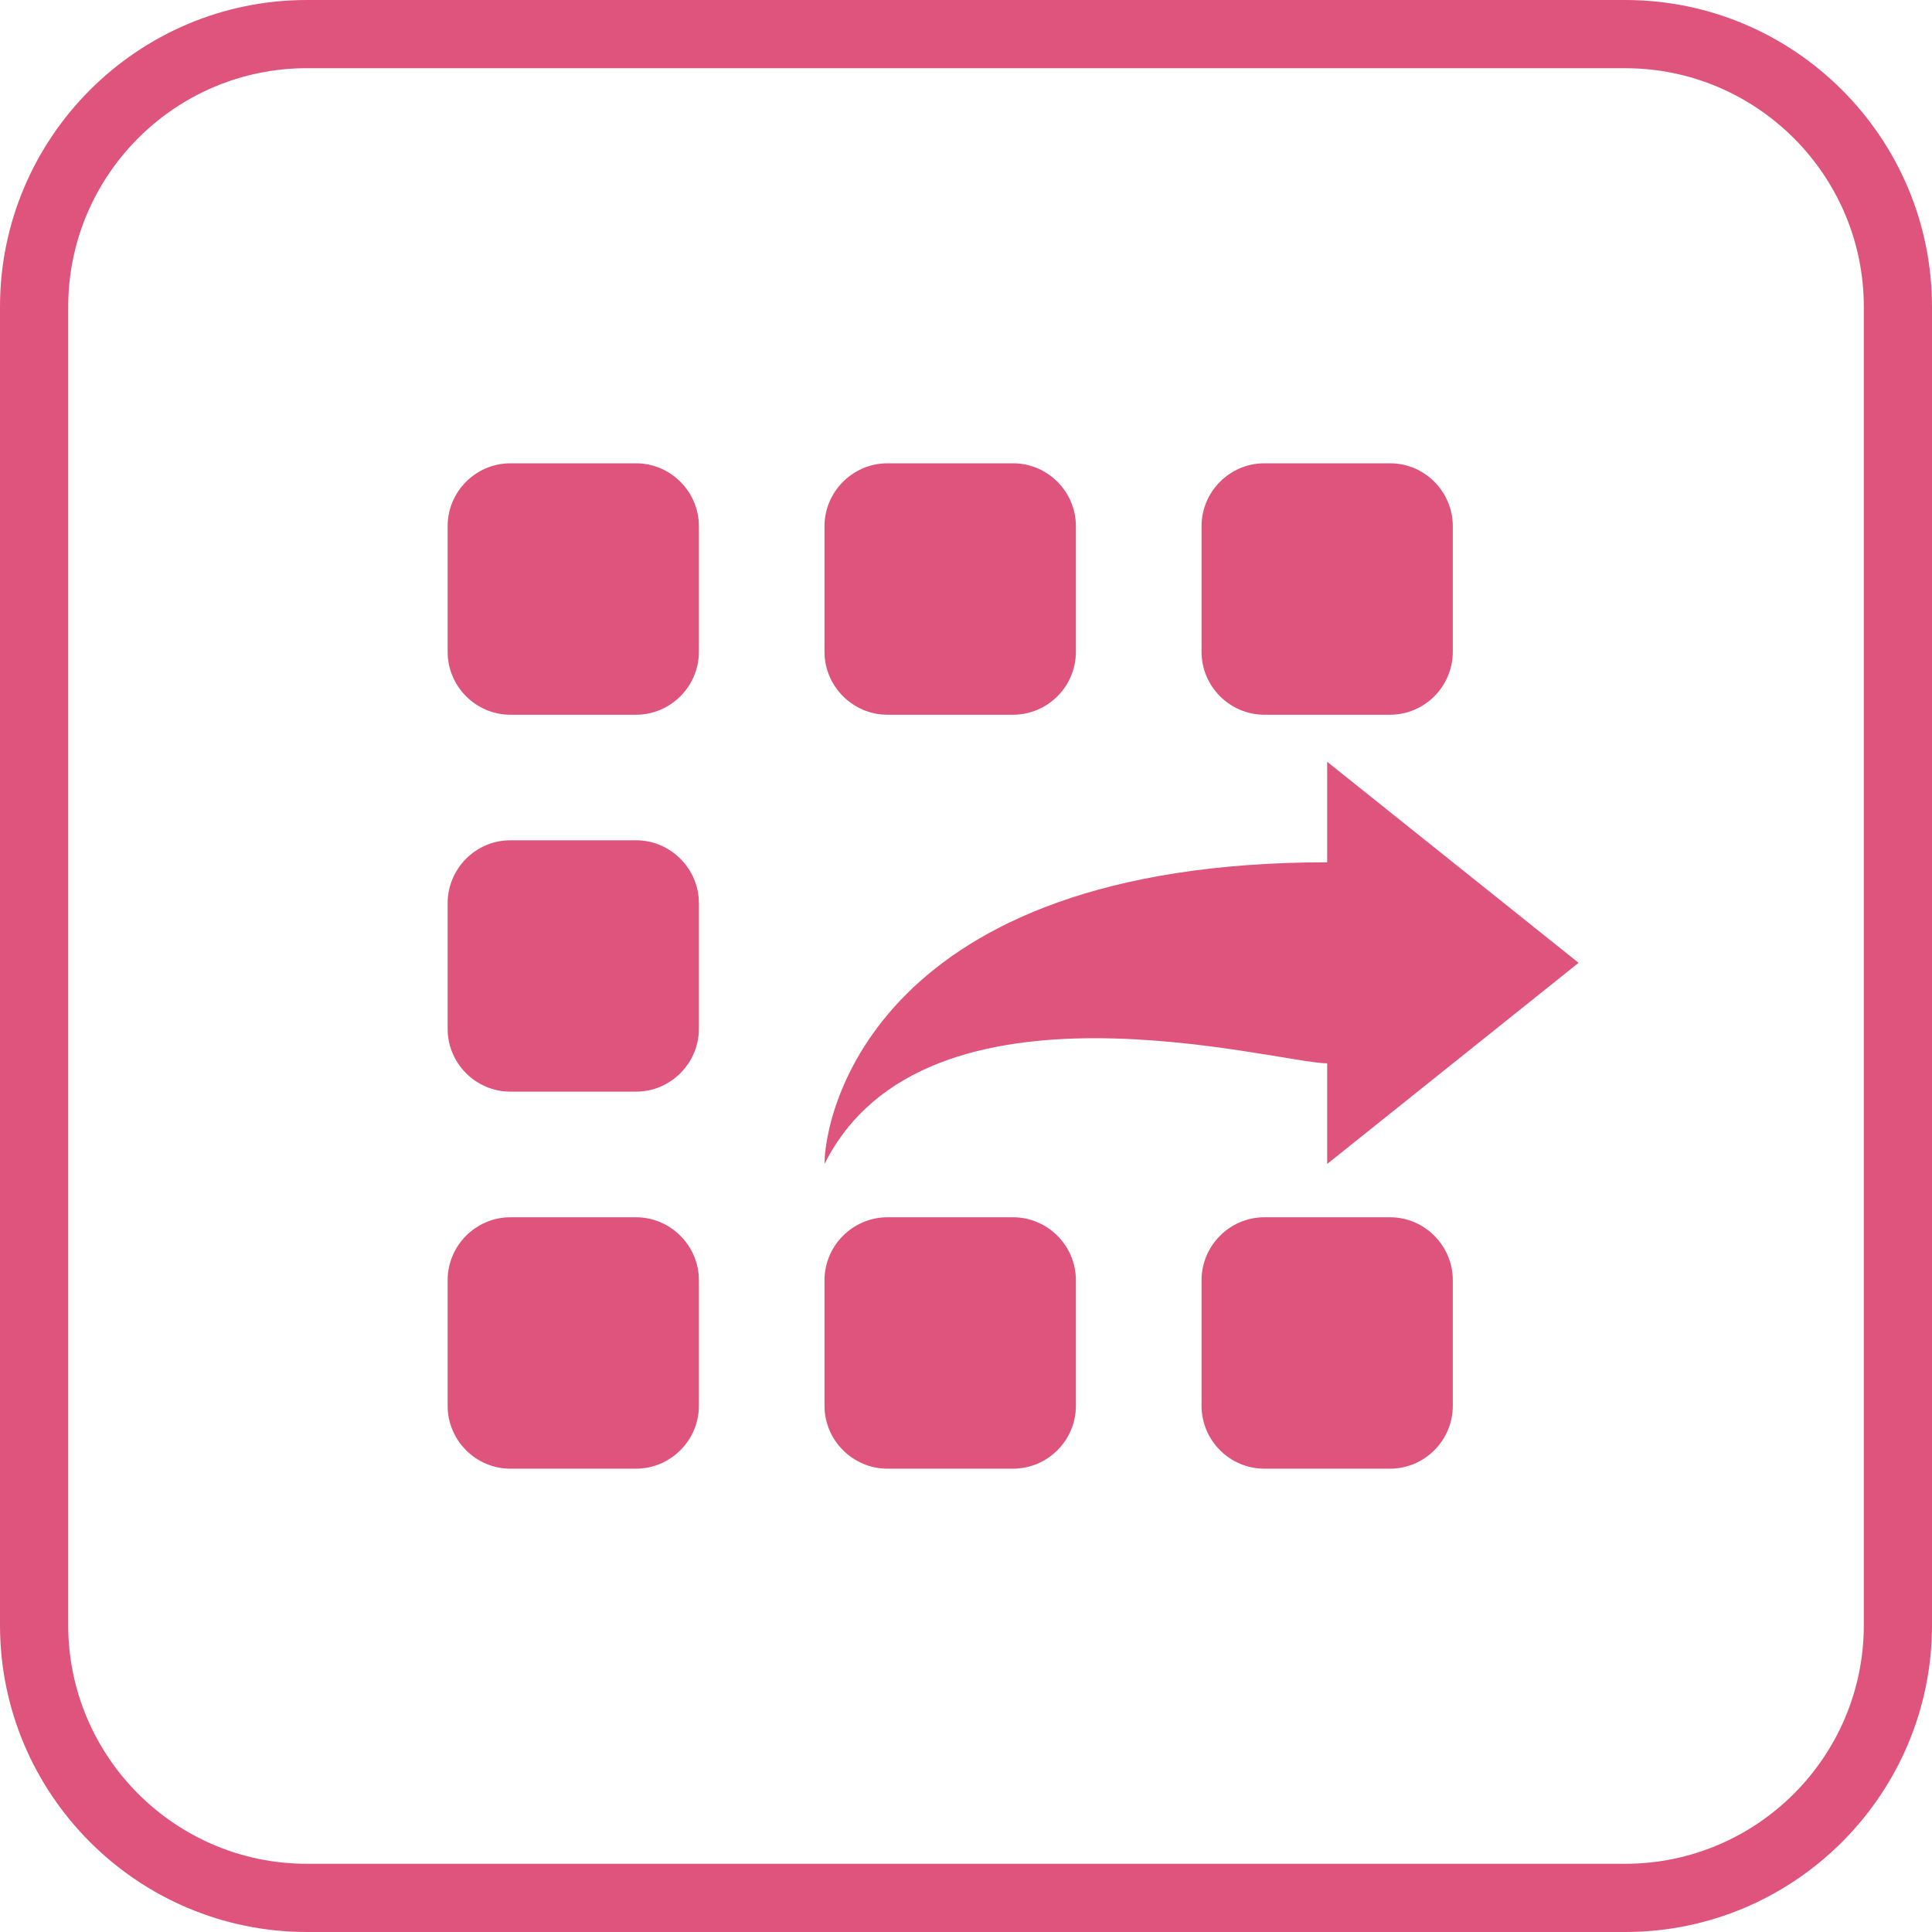
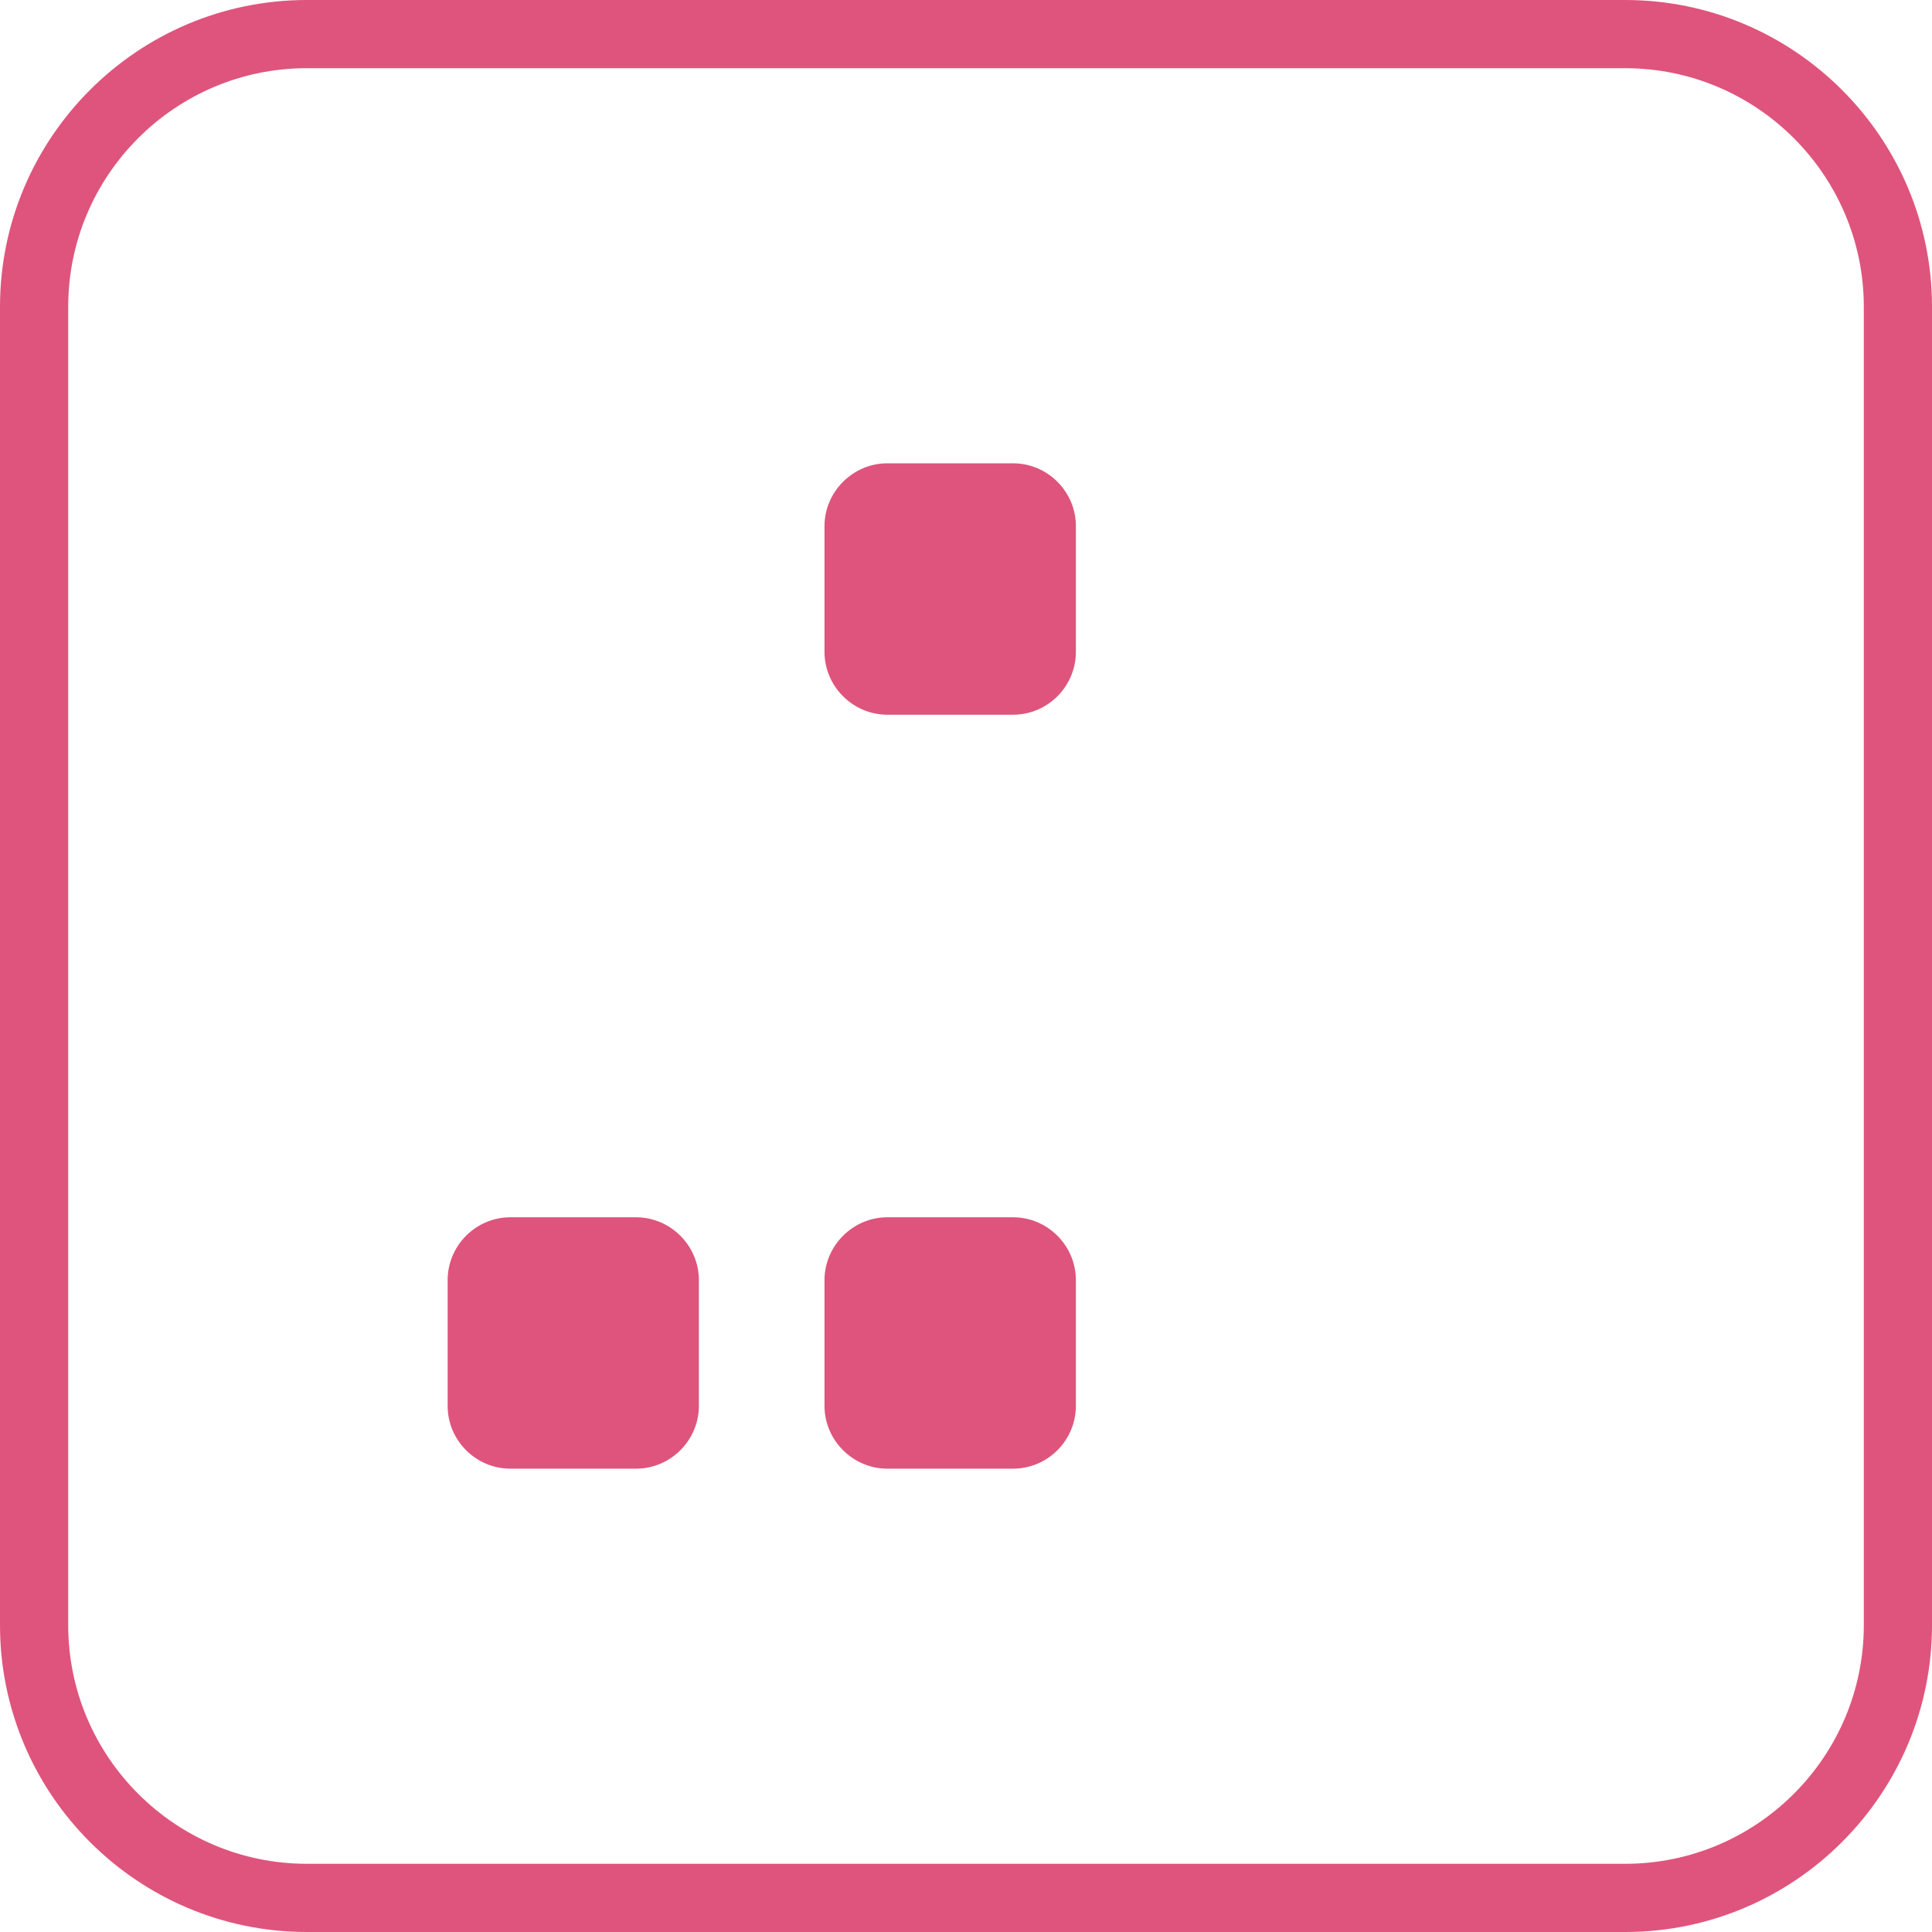
<svg xmlns="http://www.w3.org/2000/svg" version="1.1" id="レイヤー_1" x="0px" y="0px" width="82px" height="82px" viewBox="0 0 82 82" enable-background="new 0 0 82 82" xml:space="preserve">
  <g>
    <path fill="#DF547C" d="M68.976,82H13.024C5.842,82,0,76.158,0,68.976V13.024C0,5.842,5.842,0,13.024,0h55.953   C76.158,0,82,5.842,82,13.024v55.953C82,76.158,76.158,82,68.976,82z M13.024,2.894c-5.586,0-10.129,4.544-10.129,10.129v55.953   c0,5.585,4.544,10.129,10.129,10.129h55.953c5.586,0,10.129-4.544,10.129-10.129V13.024c0-5.585-4.544-10.129-10.129-10.129H13.024   z" />
  </g>
  <g>
-     <path fill="#DF547C" d="M29.663,27.665c0,1.468-1.202,2.67-2.666,2.67h-5.334c-1.469,0-2.664-1.202-2.664-2.67v-5.334   c0-1.462,1.194-2.667,2.664-2.667h5.334c1.463,0,2.666,1.204,2.666,2.667V27.665z" />
-     <path fill="#DF547C" d="M29.663,43.668c0,1.462-1.202,2.665-2.666,2.665h-5.334c-1.469,0-2.664-1.202-2.664-2.665v-5.334   c0-1.466,1.194-2.67,2.664-2.67h5.334c1.463,0,2.666,1.204,2.666,2.67V43.668z" />
    <path fill="#DF547C" d="M29.663,59.668c0,1.464-1.202,2.667-2.666,2.667h-5.334c-1.469,0-2.664-1.202-2.664-2.667v-5.333   c0-1.465,1.194-2.67,2.664-2.67h5.334c1.463,0,2.666,1.205,2.666,2.67V59.668z" />
    <path fill="#DF547C" d="M45.664,27.665c0,1.468-1.196,2.67-2.67,2.67h-5.332c-1.461,0-2.668-1.202-2.668-2.67v-5.334   c0-1.462,1.207-2.667,2.668-2.667h5.332c1.473,0,2.67,1.204,2.67,2.667V27.665z" />
    <path fill="#DF547C" d="M45.664,59.668c0,1.464-1.196,2.667-2.67,2.667h-5.332c-1.461,0-2.668-1.202-2.668-2.667v-5.333   c0-1.465,1.207-2.67,2.668-2.67h5.332c1.473,0,2.67,1.205,2.67,2.67V59.668z" />
-     <path fill="#DF547C" d="M61.661,27.665c0,1.468-1.197,2.67-2.66,2.67h-5.34c-1.465,0-2.664-1.202-2.664-2.67v-5.334   c0-1.462,1.199-2.667,2.664-2.667h5.34c1.463,0,2.66,1.204,2.66,2.667V27.665z" />
-     <path fill="#DF547C" d="M61.661,59.668c0,1.464-1.197,2.667-2.66,2.667h-5.34c-1.465,0-2.664-1.202-2.664-2.667v-5.333   c0-1.465,1.199-2.67,2.664-2.67h5.34c1.463,0,2.66,1.205,2.66,2.67V59.668z" />
-     <path fill="#DF547C" d="M67,40.866l-10.671-8.534v4.267c-19.194,0-21.334,10.67-21.334,12.804   c4.268-8.538,19.202-4.273,21.334-4.273v4.273L67,40.866z" />
  </g>
  <g>
</g>
  <g>
</g>
  <g>
</g>
  <g>
</g>
  <g>
</g>
  <g>
</g>
</svg>